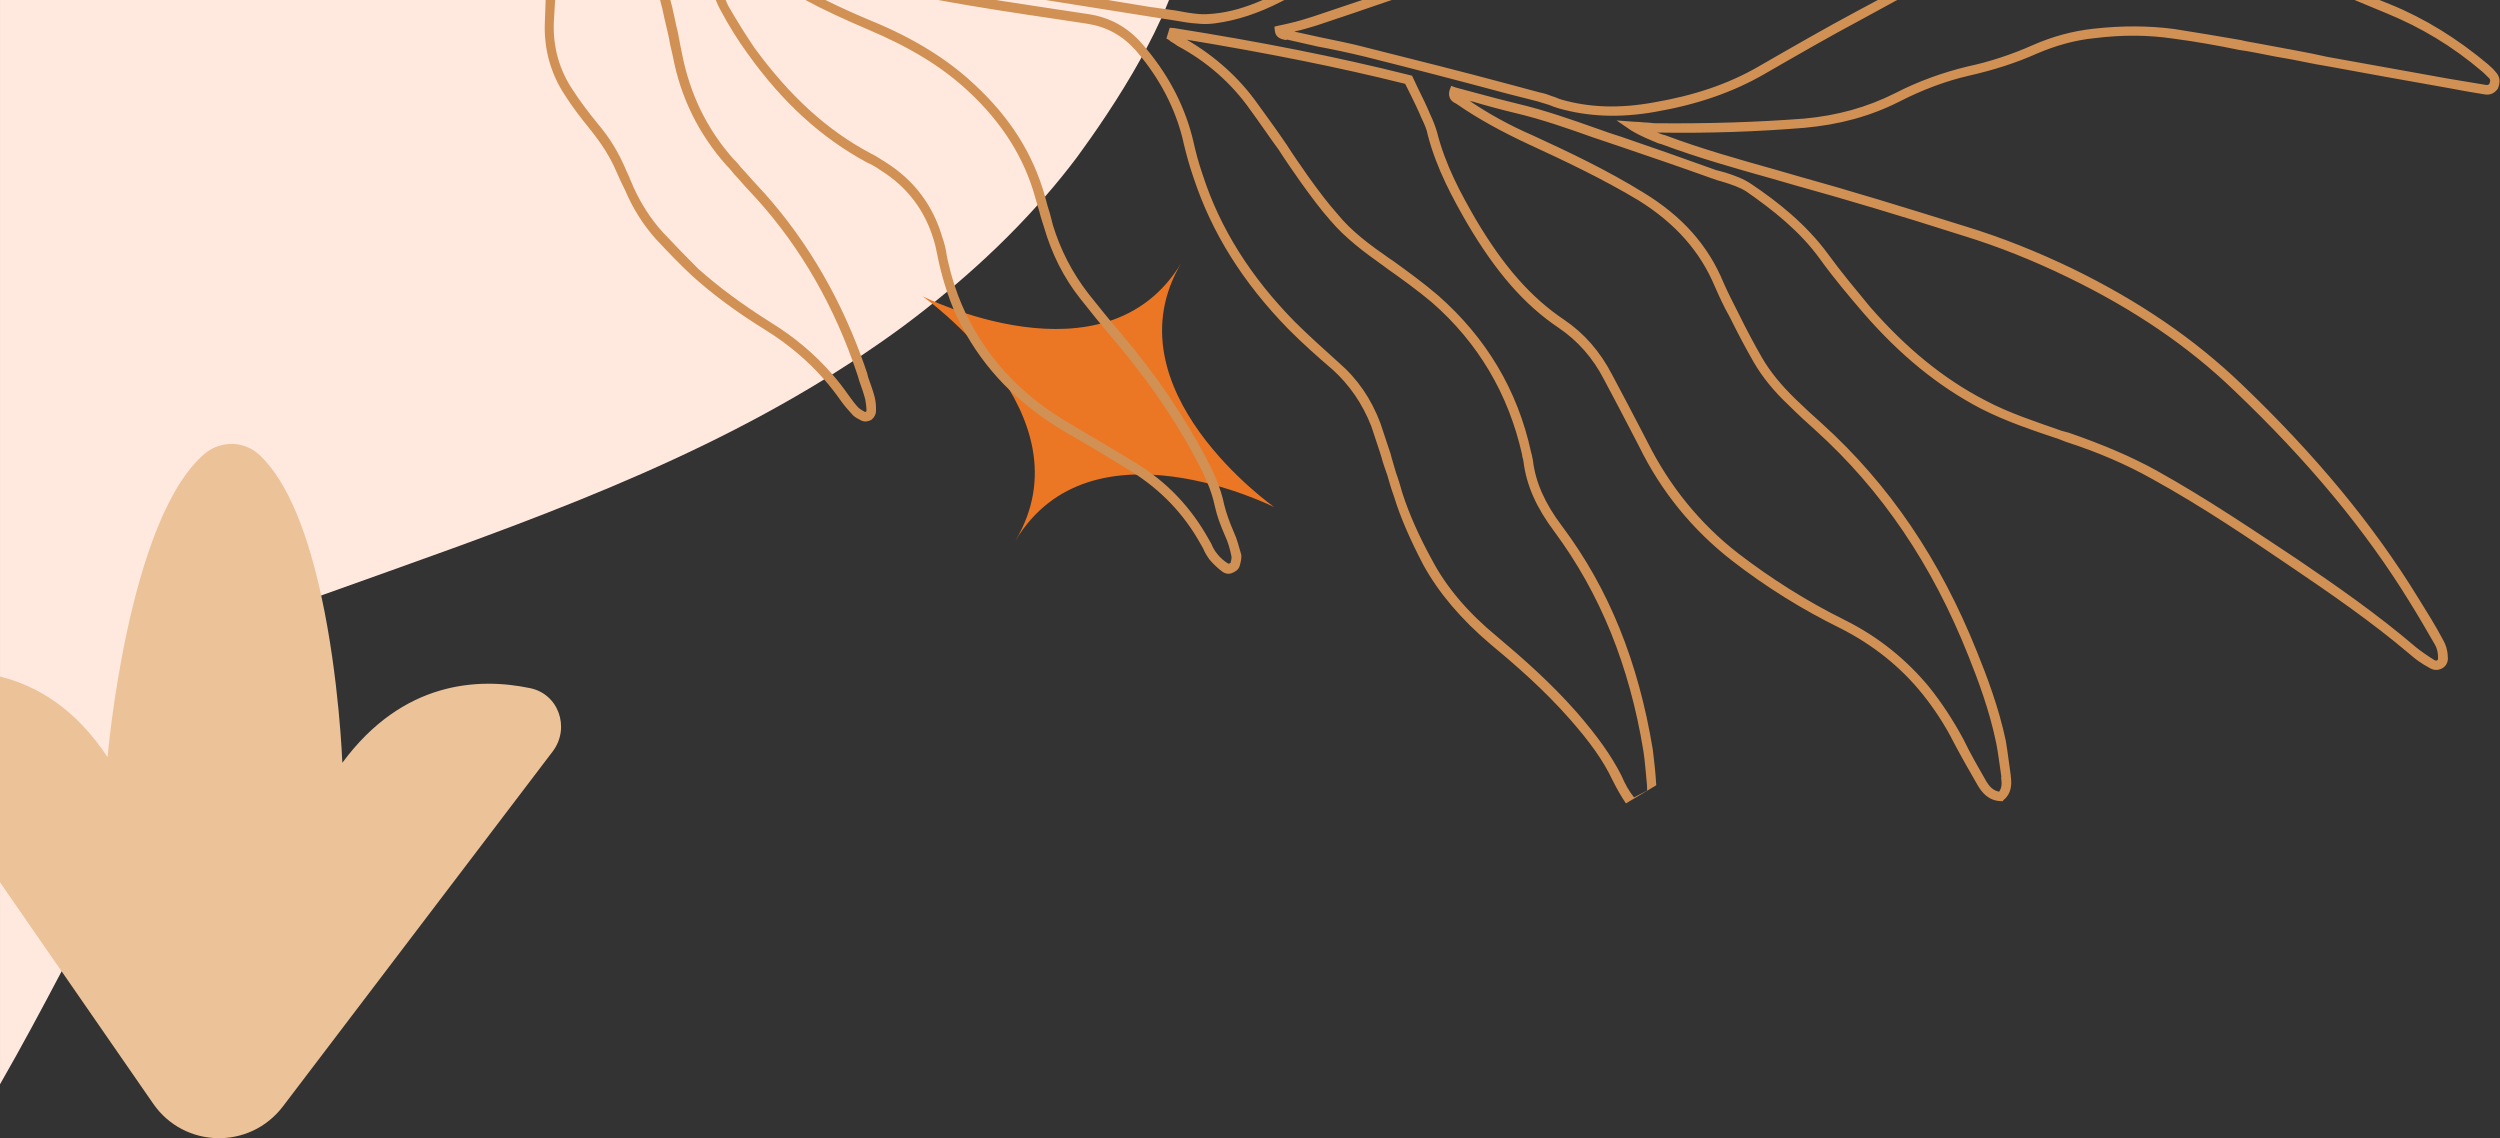
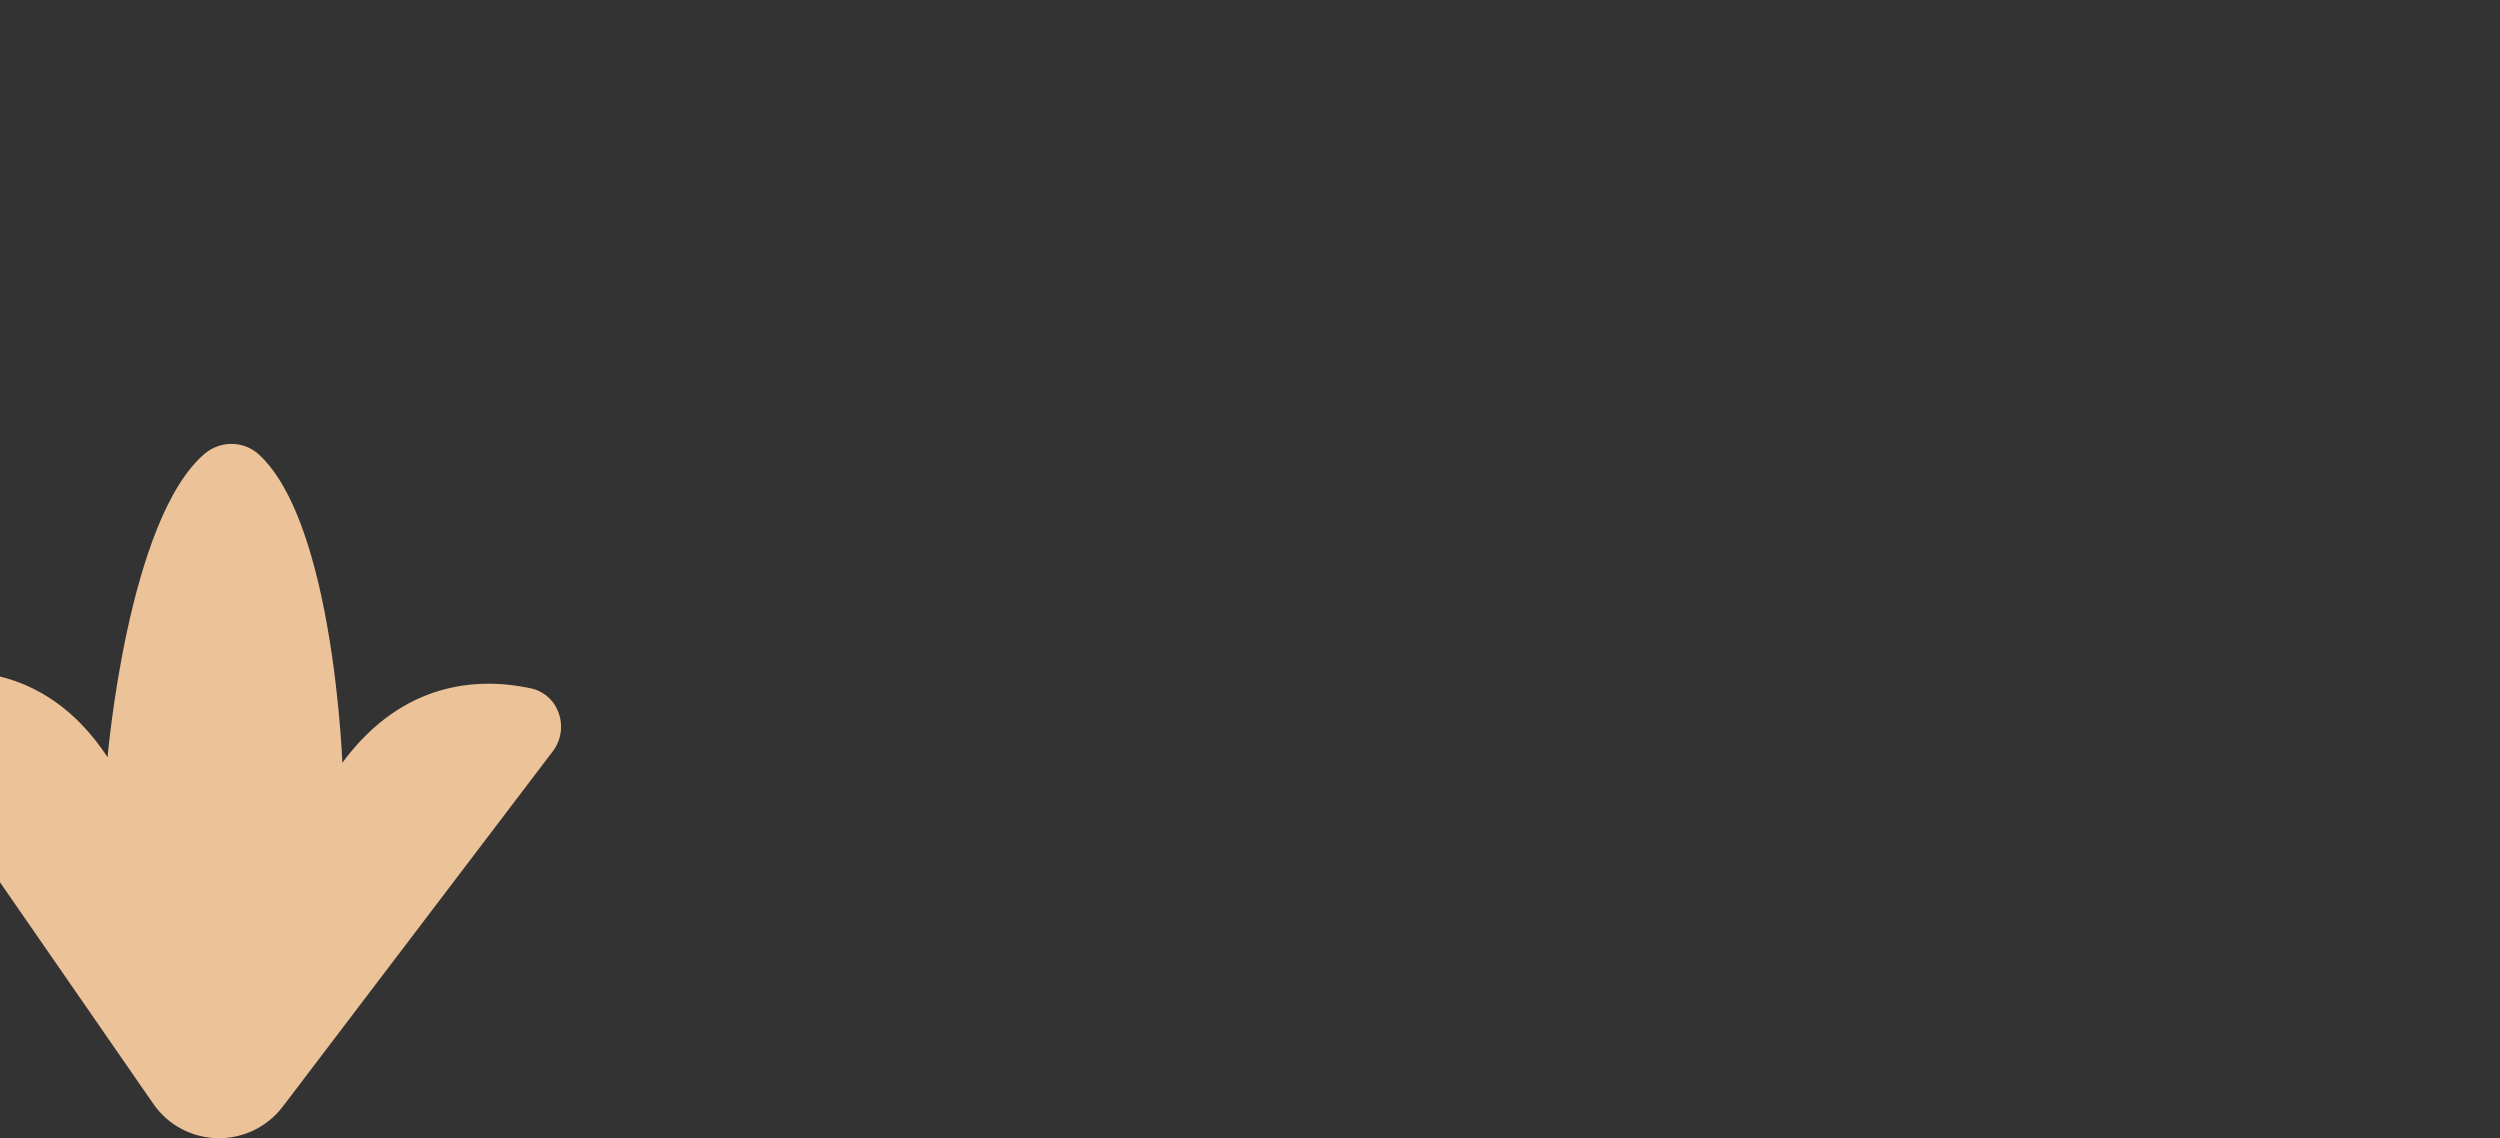
<svg xmlns="http://www.w3.org/2000/svg" width="3652" height="1663" viewBox="0 0 3652 1663" fill="none">
  <rect x="0" y="0" width="3652" height="1663" fill="#333333" stroke="none" />
  <g clip-path="url(#clip0_7062_12533)">
-     <path d="M1707.74 0C1705.99 4.4 1704.18 8.82 1702.3 13.24C1700.37 17.78 1698.37 22.31 1696.3 26.85C1689.55 41.77 1682.17 56.6 1674.45 71.13C1672.2 75.38 1669.91 79.6 1667.6 83.8C1634.21 144.42 1595.99 198.56 1573.13 229.85C1558.35 249.5 1542.81 268.62 1526.62 287.2C1522.97 291.42 1519.26 295.62 1515.5 299.78C1478.01 341.59 1437.28 380.62 1394.46 416.96C1390.82 420.07 1387.14 423.16 1383.46 426.2C1362.28 443.84 1340.63 460.8 1318.64 477.15C1298.58 491.91 1278.29 506.11 1257.77 519.8C1253.76 522.47 1249.72 525.14 1245.69 527.78C1235.8 534.26 1225.85 540.61 1215.86 546.84C1211.88 549.36 1207.9 551.83 1203.92 554.25C975.9 694.42 723.34 778.66 472.1 868.83C471.14 869.17 470.18 869.52 469.23 869.89C341.4 918.65 220.78 1170.17 89.99 1418.9C60.58 1474.83 30.66 1530.62 0.01 1583.91V0H1707.75H1707.74Z" fill="#FFE9DE" />
    <path d="M807.82 1097.12L413.44 1616.05C364.71 1680.13 269.04 1677.43 223.92 1612.44L89.98 1418.87L0 1288.83V988.3C53.77 1001.5 110.37 1035 157.14 1106.15C157.14 1106.15 186.92 756.9 299.73 662.14C323.2 643.19 356.59 644.08 378.26 663.94C422.67 704.69 451.11 786.79 469.23 869.87C495.64 991.04 500.09 1114.28 500.09 1114.28C588.53 994.25 699.54 989.75 773.55 1005.08C815.96 1013.19 833.11 1062.85 807.83 1097.13L807.82 1097.12Z" fill="#ECC298" />
-     <path d="M1861.61 740.931C1861.61 740.931 1615.67 568.161 1726.04 383.461C1615.67 568.161 1347.6 432.731 1347.6 432.731C1347.6 432.731 1593.54 605.501 1483.17 790.201C1593.54 605.501 1861.61 740.931 1861.61 740.931Z" fill="#EB7724" />
-     <path d="M1277.67 579.749C1275.18 570.279 1271.52 560.469 1268.3 551.409L1266.77 545.329C1263.9 536.709 1260.89 528.199 1257.77 519.759C1222.24 423.759 1170.59 339.119 1104.83 269.319C1097.44 261.659 1090.37 252.829 1082.98 245.169C1079.67 241.119 1075.91 236.329 1071.84 232.719C1032.64 188.779 1008.03 137.449 996.519 79.549C994.349 68.879 992.189 58.219 990.439 48.309C988.389 39.559 986.319 30.819 984.699 22.829C983.099 15.019 981.309 7.409 979.289 -0.001H964.239C966.539 8.149 968.519 16.559 970.199 25.209C972.249 33.959 974.319 42.699 976.359 51.449C978.109 61.359 980.269 72.029 982.759 81.519C994.059 142.509 1021.14 196.409 1060.77 241.089C1065.27 245.439 1069.02 250.229 1072.34 254.279C1079.73 261.939 1086.8 270.769 1094.19 278.429C1160 347.749 1210.96 431.669 1245.68 527.749C1248.27 534.839 1250.74 541.989 1253.12 549.219L1255.07 556.039C1258.29 565.109 1261.54 574.159 1264.02 583.649C1264.67 588.239 1265.75 593.559 1265.78 600.499C1265.46 601.679 1263.53 601.789 1263.53 601.789C1260.32 599.659 1256.37 597.979 1253.91 595.419C1248.99 590.309 1244.39 584.029 1239.35 577.009C1232.11 566.579 1224.27 556.499 1215.85 546.809C1190.52 517.599 1160.08 491.919 1125.57 470.799C1081.95 443.299 1048.45 417.919 1019.98 392.629C1003.6 376.249 986.809 359.139 968.699 339.769C950.169 319.659 936.109 296.989 925.039 272.599C923.649 268.429 921.059 263.969 919.659 259.799C917.829 254.909 914.819 249.689 912.989 244.779C903.629 223.359 891.189 201.749 872.979 180.459C859.259 163.549 847.149 147.689 836.949 131.709C817.109 102.449 807.399 68.329 809.079 31.619L810.929 -0.011H797.089L795.959 31.249C794.059 71.039 804.329 107.829 825.889 140.079C836.069 156.049 848.179 171.909 861.899 188.829C878.929 209.789 891.699 230.239 900.199 250.159C902.449 255.819 905.039 260.289 907.289 265.929C909.439 269.659 910.849 273.809 912.979 277.539C924.169 303.859 939.079 328.029 958.469 349.629C976.579 368.979 993.809 386.849 1010.94 402.789C1039.83 428.839 1073.31 454.219 1118.12 482.019C1151.09 502.479 1179.7 526.549 1203.89 554.209C1212.59 564.139 1220.7 574.499 1228.26 585.349C1233.72 593.129 1239.08 598.969 1244.44 604.829C1248.19 609.619 1253.33 611.619 1257.71 614.069C1262.09 616.509 1267.84 616.169 1273.06 613.159C1277.11 609.829 1279.54 605.449 1279.63 600.429C1279.93 592.329 1279.16 585.819 1277.65 579.739L1277.67 579.749ZM1844.52 -0.001C1820.16 10.699 1796.72 17.599 1774.16 19.819C1765.73 20.709 1758.05 21.159 1750.69 20.439C1740.23 19.519 1728.16 17.519 1718.02 15.419L1702.3 13.239L1679.17 10.009C1658.85 6.599 1638.49 3.269 1618.15 -0.001H1527.09C1576.76 7.889 1626.45 15.789 1676.11 23.679L1696.3 26.839L1715.4 29.829C1726.28 31.509 1737.61 33.929 1748.81 34.419C1757.36 35.459 1766.21 35.329 1775.38 34.019C1806.74 29.849 1838.49 19.509 1872.15 2.109C1873.49 1.419 1874.82 0.729 1876.15 0.009H1844.52V-0.001ZM1813.01 809.489C1809.67 798.499 1807.06 787.099 1802.23 776.969C1796 762.689 1791.36 749.489 1788.34 737.329C1782.91 710.669 1771.53 687.459 1761.53 668.389C1729.85 608.209 1689.32 548.169 1636.71 486.139C1618.5 464.859 1603.94 446.449 1589.78 428.779C1566.43 398.559 1549.03 364.899 1538.01 328.549C1536.94 323.229 1535.1 318.319 1534.01 312.999C1531.36 305.119 1528.97 296.169 1526.62 287.179C1526.49 286.689 1526.37 286.189 1526.23 285.699C1508.74 224.309 1475.59 171.919 1424.22 124.079C1385.03 87.079 1335.43 56.099 1273.03 30.489C1247.75 19.919 1225.73 9.959 1205.81 -0.001H1176.48C1202.52 14.089 1231.79 27.609 1267.2 42.779C1328.85 68.819 1375.99 97.249 1414.75 133.499C1464.1 179.539 1496.38 230.419 1512.59 289.599C1513.5 293.039 1514.49 296.419 1515.5 299.759C1517.28 305.609 1519.06 311.319 1520.37 316.879C1522.2 321.779 1523.29 327.109 1525.12 332.009C1536.24 370.289 1553.74 405.869 1578.72 437.139C1592.86 454.809 1607.86 473.959 1625.63 494.499C1678.24 556.509 1717.91 615.069 1749.17 674.499C1758.73 692.829 1769.68 715.299 1774.57 739.289C1777.71 753.369 1782.77 767.319 1789.44 782.359C1793.84 791.729 1796.76 801.959 1798.93 812.629C1799.48 815.279 1798.21 819.989 1797.59 822.339C1796.83 822.779 1795.34 823.629 1794.18 823.309C1788.18 819.799 1782.09 814.389 1777.9 808.849C1774.57 804.819 1771.57 799.589 1769.32 793.949C1768.03 791.719 1767.17 790.219 1765.88 787.989C1740.01 741.339 1704.67 704.109 1660.31 677.059C1629.5 658.059 1596.8 639.179 1566.43 620.919L1560.45 617.429C1495.76 579.229 1448.97 530.739 1416.85 469.819C1408.12 453.559 1400.71 436.159 1394.46 416.939C1390.78 405.689 1387.52 393.789 1384.65 381.149L1383.02 373.149C1381.71 363.979 1379.66 355.239 1376.42 346.169C1362.93 300.349 1335.7 263.409 1293.68 236.989C1286.09 232.419 1279.25 227.429 1272.52 224.359C1208.49 190.749 1153.48 140.039 1102.35 70.229C1089.26 50.959 1076.06 29.769 1063.62 8.149C1062.29 5.459 1061.12 2.739 1060.04 -0.001H1045.61C1047.54 5.039 1049.76 9.939 1052.43 14.599C1064.57 37.389 1077.76 58.569 1092.02 78.159C1143.7 150.639 1201.07 201.989 1265.95 237.079C1272.69 240.149 1279.84 243.969 1286.69 248.969C1325.49 273.259 1351.01 307.219 1363.96 350.389C1366.76 358.699 1368.08 367.879 1370.12 376.609L1371.75 384.609C1375.19 399.219 1379.06 413.079 1383.46 426.179C1389.52 444.439 1396.61 461.249 1404.93 476.689C1438.34 539.849 1486.73 589.399 1553.45 629.409L1559.43 632.899C1590.54 650.719 1622.52 670.039 1653.31 689.019C1695.34 715.459 1729.38 750.449 1753.96 794.859C1755.25 797.089 1756.11 798.589 1757.4 800.819C1759.65 806.459 1763.09 812.429 1767.28 817.949C1773.06 824.549 1779.59 830.719 1786.43 835.699C1789.64 837.829 1794.34 839.089 1799.25 837.259C1804.15 835.429 1809.36 832.419 1810.96 826.539C1812.54 820.679 1814.12 814.799 1813.03 809.469L1813.01 809.489ZM2743.08 -0.001C2733.56 5.109 2723.81 10.309 2713.85 15.669C2666.77 40.799 2619.06 68.279 2569.87 96.619C2569.87 96.619 2569.11 97.039 2568.38 97.479C2524.41 122.809 2474.52 139.619 2415.76 149.629C2365.44 158.769 2321.78 157.099 2281.42 145.619C2276.72 144.339 2272.33 141.909 2267.63 140.649C2262.51 138.629 2256.21 136.319 2249.59 135.159L2206.12 123.469C2137.99 105.129 2067.17 87.339 1997.55 69.869C1974.05 63.539 1950.67 59.139 1928.04 54.319C1915.54 51.579 1903.05 48.839 1890.55 46.119C1901.22 43.939 1912.2 40.589 1923.17 37.249C1959.64 25.109 1996.61 12.679 2033.02 0.009H1989.95C1966.13 8.119 1942.23 16.139 1918.55 24.029C1906.83 27.809 1895.84 31.149 1884.44 33.759C1878.36 35.269 1873.03 36.359 1867.69 37.439L1861.61 38.969L1862.38 45.469C1863.81 56.559 1874.27 57.479 1877.8 58.439C1878.54 57.999 1879.72 58.319 1880.45 57.889C1895.3 61.269 1910.15 64.629 1924.98 67.989C1947.19 72.089 1971 77.229 1994.07 82.809C2063.69 100.279 2133.75 118.499 2201.9 136.849L2246.11 148.099C2251.97 149.699 2257.11 151.689 2262.97 153.269C2268.11 155.289 2272.06 156.979 2276.76 158.239C2319.48 170.369 2365.47 172.669 2417.72 163.409C2479.15 152.859 2531.27 134.749 2576.74 108.569C2625.18 80.649 2673.64 52.749 2719.97 28.059C2737.76 18.279 2754.86 8.959 2771.37 0.029H2743.08V-0.001ZM3646.4 105.969C3642.64 101.179 3638.57 97.569 3634.51 93.959C3590.32 56.869 3542.31 26.939 3491.77 6.409C3486.53 4.309 3481.22 2.179 3475.83 -0.011H3439.46C3455.53 6.739 3471.26 13.209 3486.37 19.439C3535.74 39.649 3582.45 67.349 3625.47 104.109C3629.12 106.979 3632.42 111.029 3636.51 114.639C3636.93 115.379 3638.96 117.189 3636.21 122.749C3635.47 123.169 3635.15 124.349 3632.06 124.139C3614.54 121.319 3595.86 118.179 3577.18 115.039C3518.34 104.259 3458.78 93.889 3399.95 83.109C3383.93 79.429 3368.34 76.489 3352.75 73.549C3334.81 69.989 3317.31 67.169 3299.37 63.609C3290.4 61.809 3281.85 60.789 3273.64 58.569C3241.71 53.129 3208.62 47.369 3175.95 42.359C3139.45 37.569 3100.5 37.169 3057.63 42.009C3027.76 45.319 2998.55 53.209 2970 65.679C2939.21 79.449 2906.69 90.219 2873.97 97.169C2838.26 105.819 2802.01 118.749 2768.37 136.139C2727.57 156.669 2683.96 168.879 2634.9 173.309C2565.46 178.549 2494.29 180.819 2416.4 180.009C2410.96 179.189 2405.93 179.089 2399.75 178.679C2395.48 178.159 2392.38 177.959 2387.37 177.869L2361.44 175.919L2382.72 190.469C2397.9 199.609 2410.5 204.259 2422.36 209.329L2427.06 210.589C2481.43 230.899 2537.08 246.499 2590.38 261.469C2600.95 264.329 2610.77 267.579 2621.35 270.439C2699.31 292.039 2779.75 316.209 2867.33 344.179C2919.13 360.019 2970.85 380.859 3020.44 404.919C3116.84 451.649 3196.73 505.889 3263.75 570.539C3371.54 673.249 3455.76 774.639 3520.56 880.279C3533.75 901.459 3545.77 922.339 3556.94 941.709C3559.95 946.929 3561.46 953.009 3561.48 959.949C3561.6 961.859 3561.71 963.779 3560.22 964.649C3559.48 965.069 3557.55 965.189 3555.95 964.129C3545.15 957.439 3536.7 951.379 3529.43 945.649C3472.61 896.969 3409.94 853.649 3356.13 817.119C3295.17 776.789 3224.91 728.899 3150.4 687.449C3112.56 666.549 3070.66 648.979 3022.29 632.189L3011.71 629.329C2974.32 616.129 2935.43 603.759 2899.64 584.679C2838.82 553.199 2784.14 508.249 2731.65 448.149C2711.71 423.879 2689.76 397.809 2670.46 371.199C2638.19 327.239 2596.59 294.619 2559.26 269.479C2547.6 261.299 2533.81 256.329 2520.46 252.109C2515.77 250.829 2511.07 249.569 2506.37 248.309C2457.54 230.759 2412.68 214.899 2368.25 199.799C2356.07 195.889 2343.89 191.989 2332.46 187.659C2295.07 174.439 2256.5 160.919 2217.43 151.659C2196.7 146.699 2175.55 141.029 2154.42 135.329C2145.01 132.789 2135.61 130.269 2126.22 127.739L2119.92 125.419L2117.58 131.719C2114.1 144.639 2122.87 149.519 2126.82 151.219C2127.26 151.959 2128 151.539 2128.43 152.279C2159.77 173.929 2194.39 192.709 2232.44 210.499C2285.13 234.749 2341.03 261.139 2394.16 293.069C2446.99 326.179 2483.29 366.809 2504.8 417.959C2511.47 432.989 2518.14 448.009 2526.72 462.909C2538.97 487.639 2550.25 508.929 2561.84 529.059C2574.29 550.679 2591.32 571.639 2612.94 591.949C2626.86 605.769 2639.5 617.359 2651.69 628.199C2748.98 716.119 2822.45 824.689 2875.39 957.989C2888.94 991.889 2906.28 1037.49 2916.04 1085.46C2919.3 1101.47 2921.06 1118.32 2923.58 1134.74L2923.26 1135.92C2924.57 1145.09 2924.17 1151.27 2920.24 1156.51C2911.27 1154.73 2905.91 1148.88 2900.76 1139.93C2890.03 1121.3 2878.87 1101.92 2867.91 1079.44C2853.2 1052.16 2836.68 1026.93 2818.79 1004.49C2785.57 964.039 2744.28 930.259 2694.26 905.449C2638.68 877.899 2587.03 845.109 2539 808.249C2483.25 764.909 2438.79 710.099 2406.45 645.349C2388.19 610.189 2369.5 574.299 2355.22 547.779C2337.4 513.379 2314.25 486.989 2284.96 467.149C2236.4 434.549 2196.34 389.129 2155.24 319.489C2134.65 283.709 2111.35 241.529 2099.22 192.919C2096.85 185.339 2094.05 177.029 2088.79 166.159C2083.83 154.129 2077.72 141.769 2071.59 129.409L2062.77 110.659L2059.24 109.719C1952.46 82.859 1840.56 60.939 1714.92 40.989L1708.72 40.589L1703.87 56.299L1708.25 58.739C1709.11 60.229 1710.28 60.549 1711.89 61.609C1714.66 62.989 1716.69 64.799 1719.9 66.919C1762.87 89.809 1799.05 121.589 1826.38 160.459C1840.22 179.289 1854.16 200.049 1867.99 218.899C1878.19 234.859 1889.12 250.409 1900.48 266.689C1915.18 287.009 1929 305.859 1943.03 321.599C1965 347.669 1992.8 368.379 2021.37 388.669L2026.61 392.599C2048.31 407.889 2070.45 423.929 2091.53 441.559C2159.39 500.749 2203.5 575.619 2223.32 663.469C2223.44 665.399 2223.86 666.139 2223.97 668.059C2224.83 669.549 2224.94 671.489 2225.48 674.139C2229.86 709.349 2244.49 741.609 2270.43 776.319C2337.42 866.789 2380.25 972.169 2400.73 1097.36C2403.25 1113.79 2404.26 1131.07 2406.02 1147.92L2406.05 1154.86L2386.99 1164.84C2379.92 1156.02 2373.9 1145.57 2368.53 1132.79C2353.7 1103.61 2333.54 1075.51 2303.76 1041.04C2266.17 998.159 2223.89 960.949 2187.41 930.349C2144.07 894.759 2112.58 857.299 2091.75 817.689C2073.17 783.709 2058.98 752.179 2048.63 720.419C2045.71 710.169 2042.8 699.939 2039.14 690.149C2036.65 680.659 2033.41 671.589 2031.36 662.849L2028.56 654.539C2024.78 642.819 2020.58 630.349 2016.38 617.869C2003.13 582.809 1983.29 553.539 1955.69 529.739C1934.93 510.929 1912.55 491.039 1891.68 470.309C1826.91 404.379 1782.28 333.779 1756.83 255.119C1750.8 237.749 1746.79 222.199 1743.64 208.119C1732.32 158.969 1709.36 112.979 1674.45 71.089C1672.65 68.889 1670.79 66.709 1668.89 64.539C1647.79 39.969 1621.49 25.339 1589.99 20.629C1573.66 18.129 1558.5 15.939 1542.17 13.419C1513.25 8.939 1483.92 4.569 1454.42 -0.031H1369.95C1427.01 10.469 1484.19 19.089 1540.31 27.419C1556.64 29.919 1571.79 32.109 1588.13 34.629C1616.52 39.109 1639.61 51.629 1659.43 73.969C1662.22 77.199 1664.96 80.469 1667.59 83.759C1698.66 122.409 1719.78 165.679 1729.55 211.269C1733.13 226.079 1737.56 242.399 1743.59 259.759C1770.33 340.649 1815.82 412.729 1881.44 480.149C1902.76 501.629 1925.11 521.519 1946.63 539.899C1971.46 562.339 1990.44 590.119 2003.14 622.509C2007.34 634.989 2011.56 647.449 2015.32 659.179L2017.71 666.739C2020.2 676.229 2023.42 685.299 2026.65 694.349C2029.57 704.579 2032.5 714.809 2036.16 724.619C2046.19 757.559 2060.8 789.839 2079.06 824.979C2101.5 865.659 2133.43 903.859 2178.05 941.699C2214.11 971.549 2255.96 1008.02 2293.56 1050.88C2322.47 1083.85 2341.77 1110.48 2355.42 1139.33C2361.97 1152.43 2368.4 1163.62 2375.17 1173.63L2419.46 1147.12C2418.44 1129.84 2416.67 1112.99 2414.47 1095.39C2393.46 967.529 2350.51 860.229 2281.91 768.699C2256.83 735.489 2243.08 704.699 2239.23 672.169C2238.69 669.499 2238.14 666.849 2237.6 664.169C2237.18 663.429 2237.06 661.499 2236.63 660.759C2217.01 569.799 2170.87 493.139 2100.56 431.399C2079.06 413.009 2056.92 396.969 2034.77 380.939L2029.97 377.749C2001.83 358.209 1974.46 338.239 1953.68 312.489C1939.64 296.749 1926.67 279.399 1911.99 259.079C1900.62 242.789 1889.68 227.249 1879.49 211.279C1865.98 191.269 1851.72 171.689 1837.46 152.099C1810.55 113.989 1775.56 82.529 1733.65 58.019C1848.84 77.049 1954.11 97.809 2052.68 122.449L2059.23 135.549C2065.36 147.899 2071.06 159.519 2076.43 172.299C2081.27 182.409 2084.39 189.549 2085.58 196.809C2098.55 246.919 2122.7 290.589 2143.31 326.369C2185.27 397.509 2226.62 445.159 2276.78 478.819C2304.48 497.599 2326.75 522.489 2343.3 554.659C2357.58 581.179 2375.84 616.339 2394.09 651.479C2426.54 718.159 2473.05 774.769 2530.38 819.179C2578.84 856.789 2631.67 889.899 2688.42 917.759C2736.09 941.929 2776.54 974.229 2808.13 1013.6C2825.6 1035.3 2841.69 1059.79 2854.79 1086C2866.5 1108.04 2878.09 1128.18 2888.82 1146.81C2895.27 1158 2904.79 1169.39 2922.2 1170.28L2925.29 1170.48L2927.1 1168.45C2938.47 1158.93 2938.86 1145.79 2937.43 1134.7L2937.33 1132.77C2934.81 1116.36 2933.05 1099.5 2930.11 1082.33C2919.91 1033.6 2902.16 987.259 2888.17 952.619C2833.93 817.079 2760.04 707.749 2660.72 618.039C2648.53 607.189 2635.89 595.619 2622.41 582.529C2601.97 562.539 2585.78 543.069 2573.77 522.189C2562.18 502.069 2550.89 480.769 2539.08 456.799C2531.67 442.199 2523.83 426.869 2517.58 412.589C2495.11 358.029 2456.76 315.589 2401.6 281.859C2347.6 248.419 2291.7 222.049 2239.02 197.789C2204.6 182.859 2173.93 165.789 2146.23 146.999C2147.41 147.319 2149 148.379 2150.92 148.259C2171.33 154.389 2192.48 160.069 2214.36 165.339C2252.27 174.279 2290.84 187.799 2327.05 200.699C2339.23 204.599 2351.83 209.249 2364 213.159C2408.45 228.259 2452.89 243.379 2501.7 260.909C2506.82 262.929 2511.53 264.189 2516.23 265.449C2529.58 269.679 2541.76 273.579 2551.39 279.959C2587.96 305.539 2628.72 336.669 2658.96 378.829C2678.68 406.179 2700.65 432.239 2721.75 456.819C2775.1 518.409 2831.37 564.419 2893.8 596.969C2930.35 615.629 2969.66 628.719 3007.78 641.499L3018.04 645.509C3065.58 660.829 3106.71 678.839 3143.38 699.389C3217.47 740.119 3287.73 787.989 3347.94 828.779C3401.74 865.299 3463.97 907.859 3520.38 955.799C3528.51 963.019 3536.96 969.089 3548.5 975.339C3554.92 979.589 3561.85 979.559 3567.82 976.129C3573.78 972.699 3576.86 965.969 3575.66 958.709C3575.53 949.859 3572.72 941.539 3569.28 935.579C3558.45 915.019 3545.68 894.579 3532.48 873.399C3466.82 766.269 3382.18 664.119 3273.96 560.689C3205.34 494.979 3125.02 439.969 3027.01 392.179C2976.25 367.819 2924.53 346.979 2871.55 330.839C2784.39 303.599 2703.55 278.689 2625.57 257.079C2615 254.239 2605.18 250.969 2594.6 248.109C2541.3 233.139 2485.67 217.539 2432.46 197.549L2427.77 196.289C2424.98 194.909 2422.63 194.269 2420.28 193.649C2497.43 194.879 2567.42 192.289 2635.69 186.729C2686.69 182.179 2732.21 169.869 2774.48 148.479C2807.4 131.519 2842.46 118.259 2876.67 110.469C2910.9 102.679 2944.58 92.209 2976.11 78.019C3002.43 66.829 3030.47 58.639 3059.59 55.759C3101.28 50.599 3138.32 51.109 3174.08 56.329C3206.31 60.579 3239.4 66.339 3271.02 72.959C3279.55 73.999 3288.52 75.779 3296.32 77.239C3314.26 80.819 3332.2 84.379 3349.7 87.199C3365.29 90.139 3381.31 93.819 3397.64 96.319C3456.48 107.099 3515.3 117.899 3574.88 128.269C3592.82 131.829 3611.5 134.969 3629 137.789C3637.97 139.569 3644.69 135.709 3648.92 129.289C3652.63 120.199 3652.18 112.529 3646.4 105.929V105.969Z" fill="#D19155" />
  </g>
  <defs>
    <clipPath id="clip0_7062_12533">
      <rect width="3651.31" height="1662.67" fill="white" />
    </clipPath>
  </defs>
</svg>